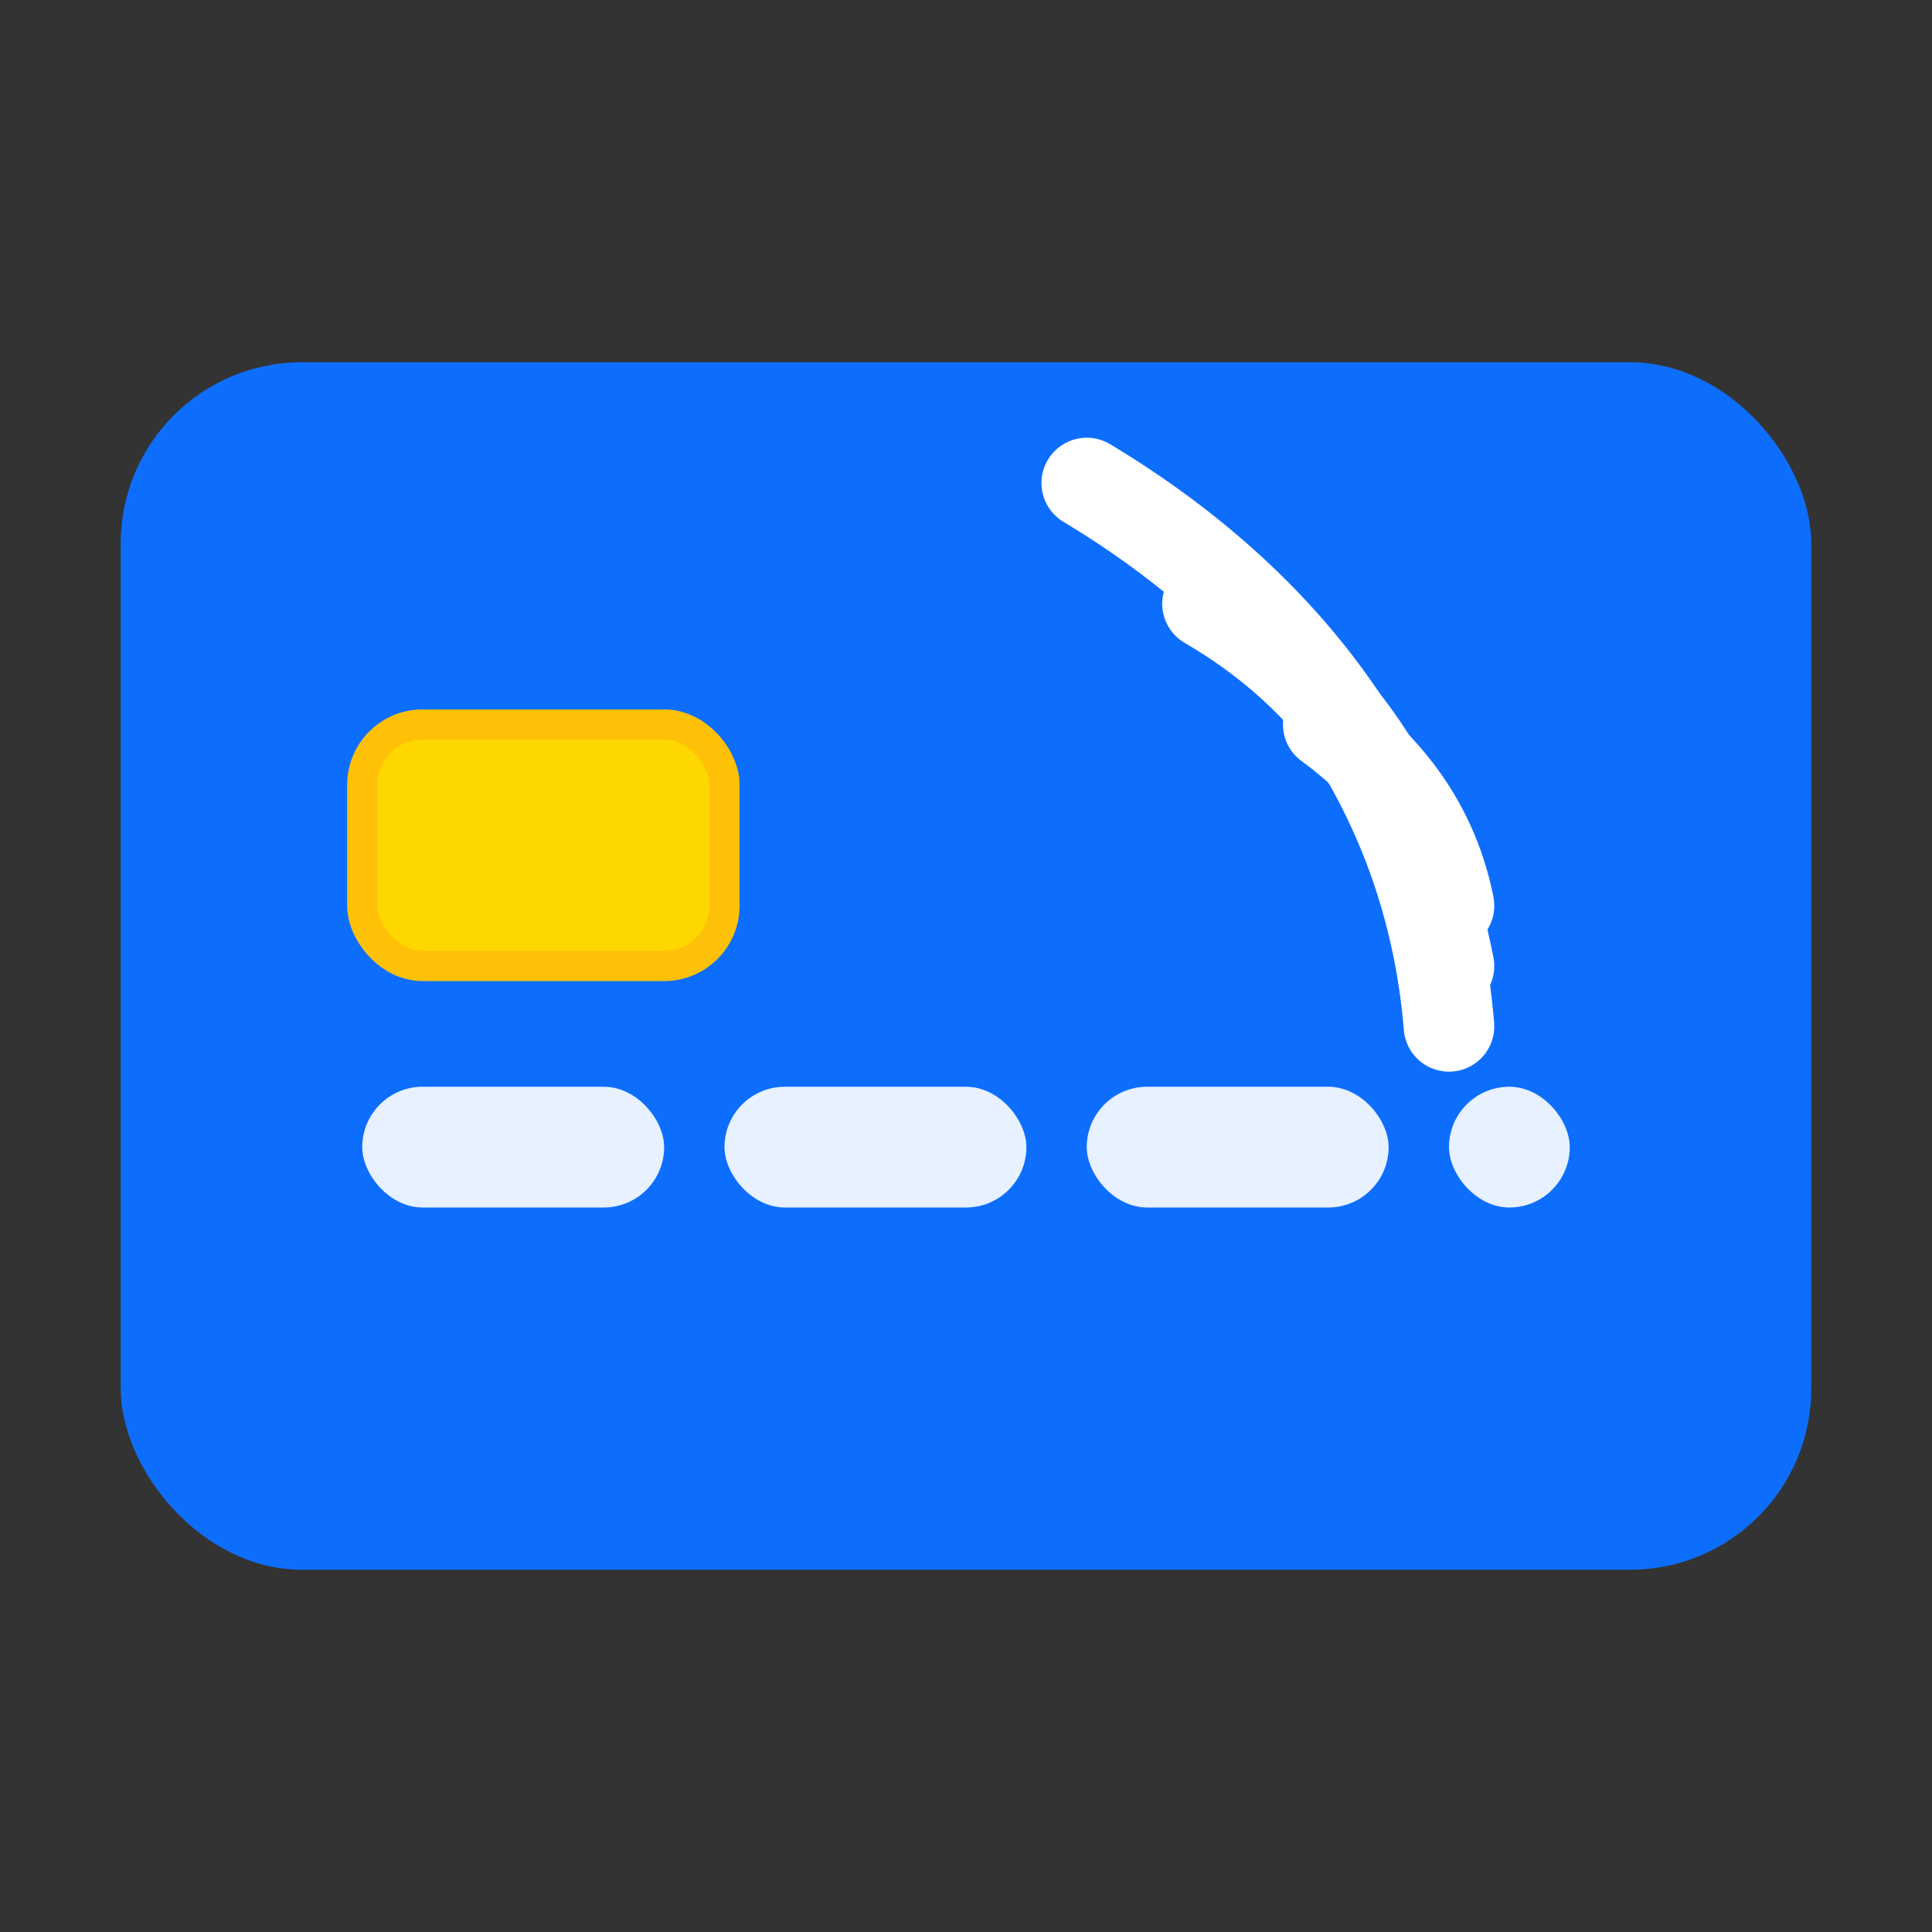
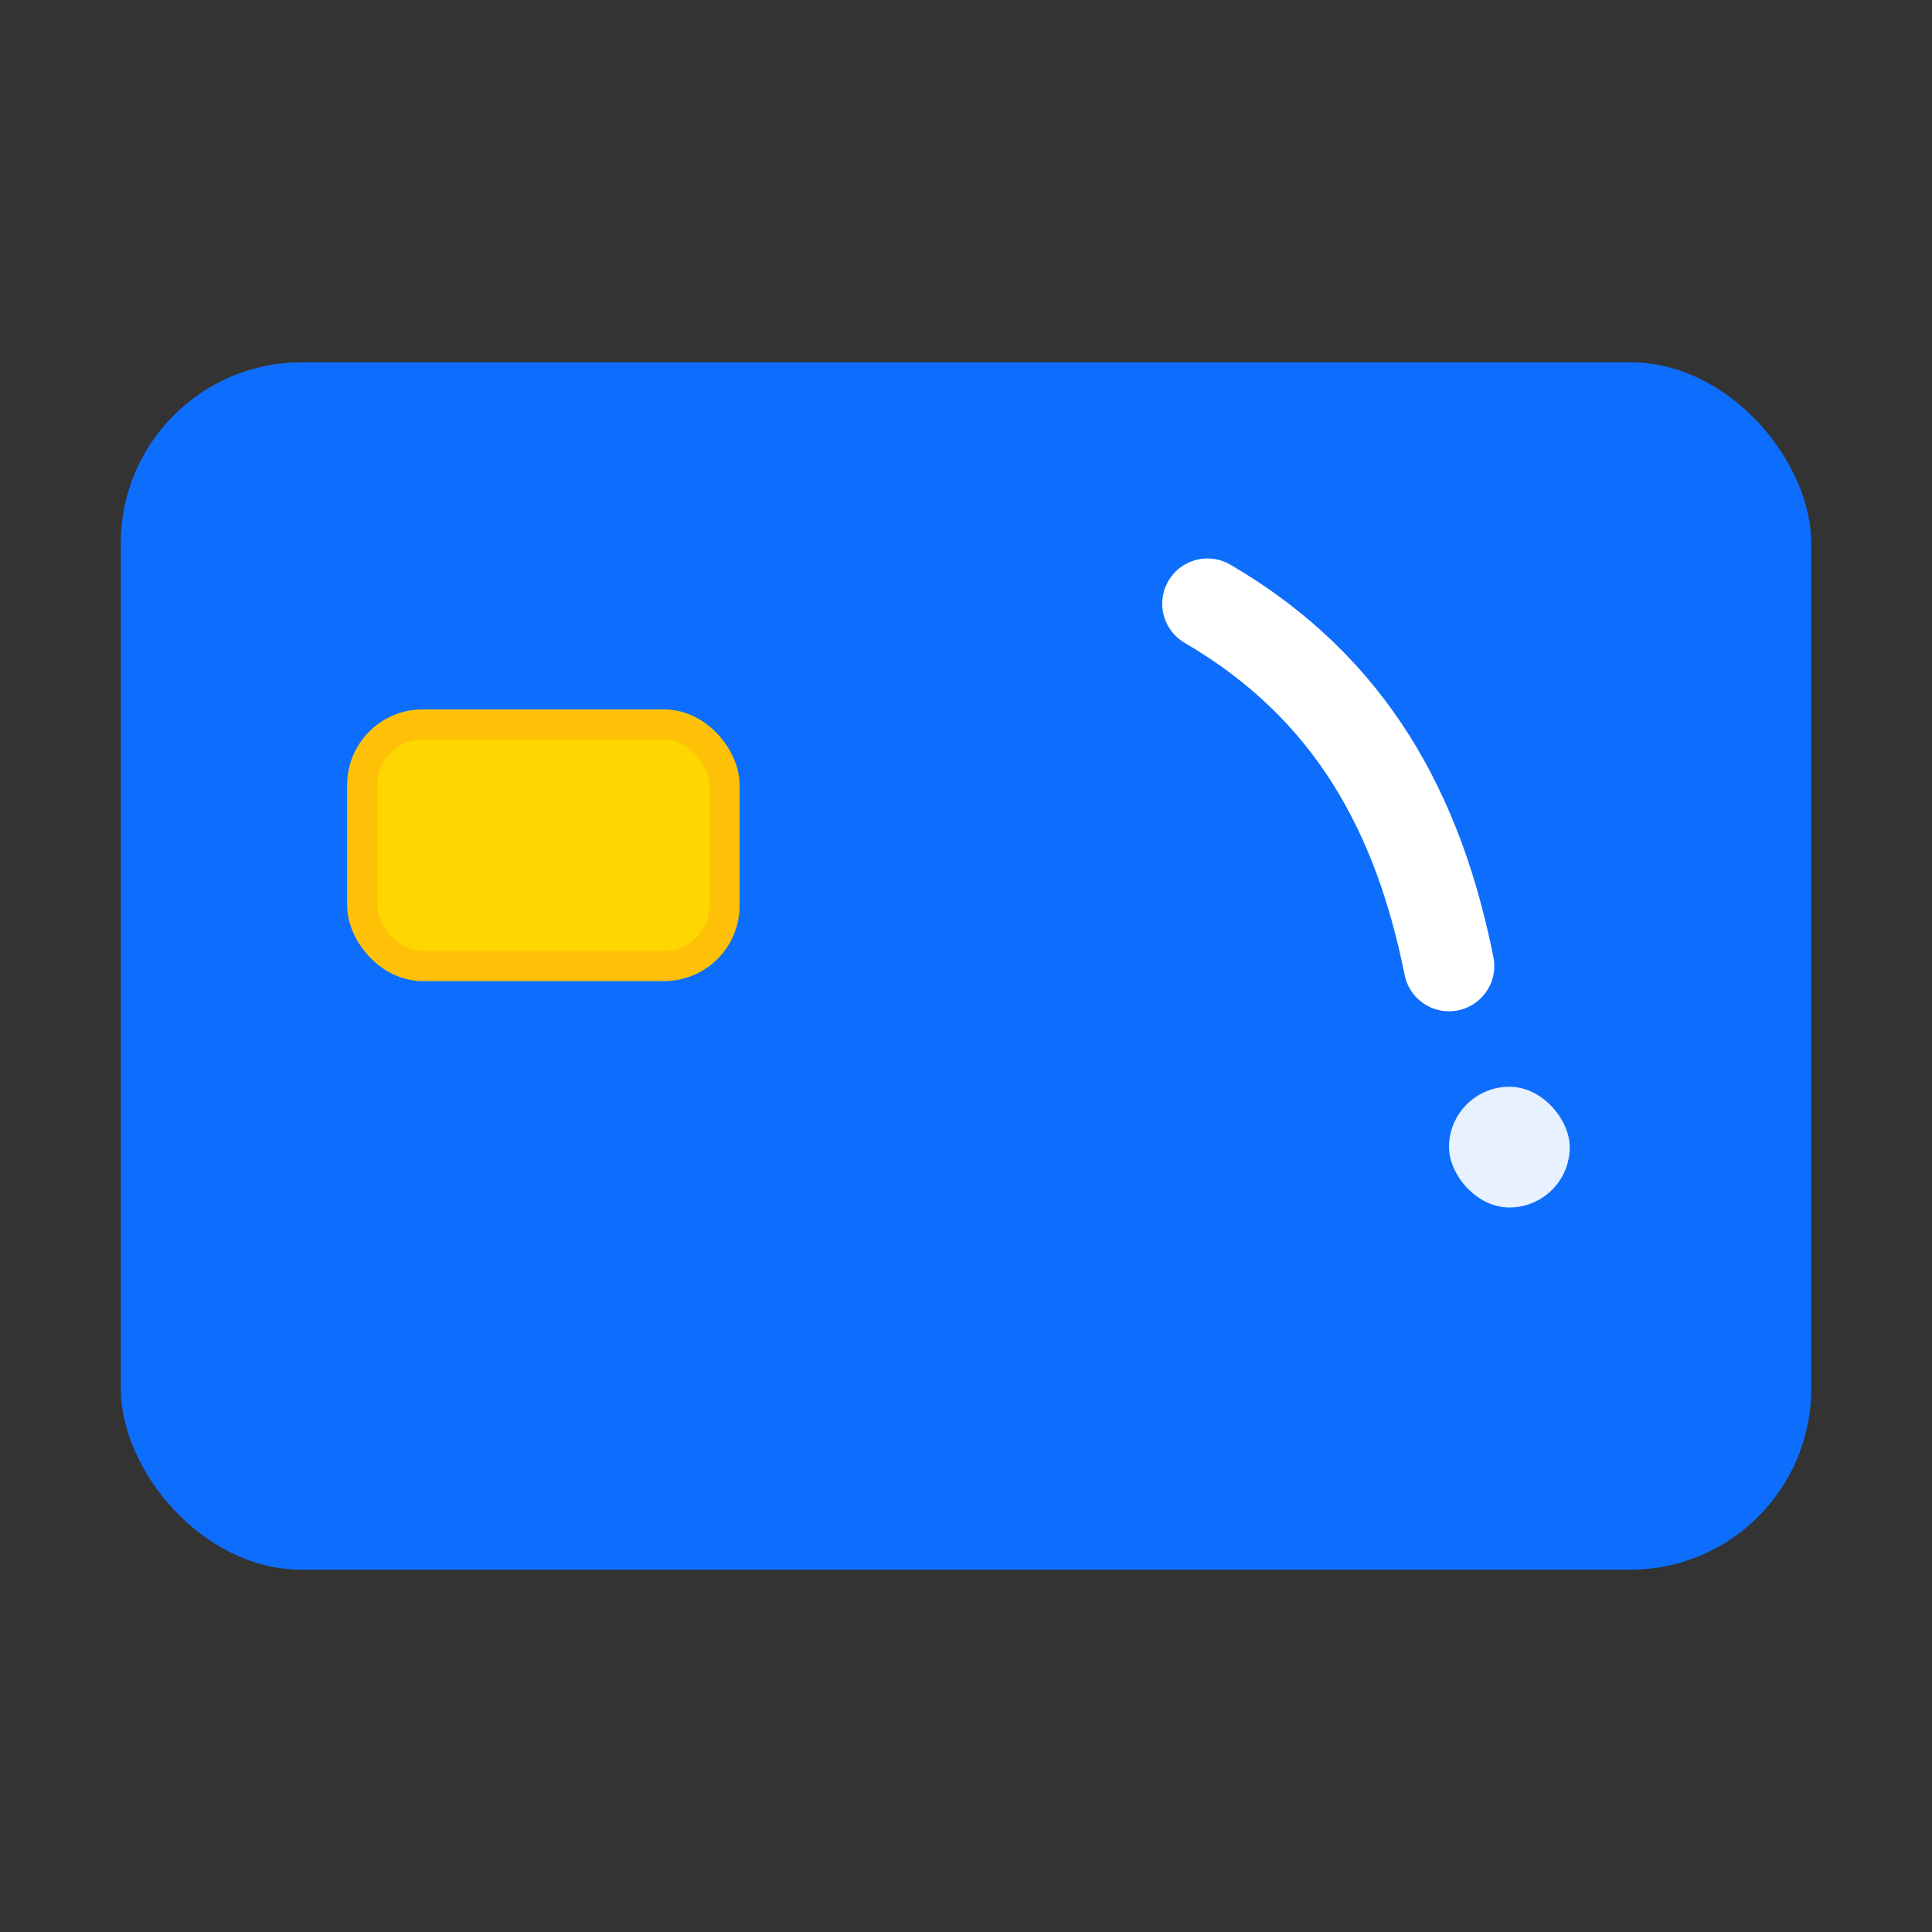
<svg xmlns="http://www.w3.org/2000/svg" width="32" height="32" viewBox="0 0 32 32" fill="none">
  <rect x="0" y="0" width="32" height="32" fill="#333333" stroke="none" />
  <rect x="2" y="6" width="28" height="20" rx="3" fill="#0d6efd" />
  <rect x="6" y="12" width="6" height="4" rx="1" fill="#FFD700" stroke="#FFC107" stroke-width="0.5" />
-   <rect x="6" y="18" width="5" height="2" rx="1" fill="white" opacity="0.9" />
-   <rect x="12" y="18" width="5" height="2" rx="1" fill="white" opacity="0.9" />
-   <rect x="18" y="18" width="5" height="2" rx="1" fill="white" opacity="0.9" />
  <rect x="24" y="18" width="2" height="2" rx="1" fill="white" opacity="0.9" />
-   <path d="M22 12C23.1 12.8 23.76 13.8 24 15" stroke="white" stroke-width="1.5" stroke-linecap="round" />
  <path d="M20 10C22.4 11.4 23.5 13.5 24 16" stroke="white" stroke-width="1.5" stroke-linecap="round" />
-   <path d="M18 8C21.33 10 23.67 13 24 17" stroke="white" stroke-width="1.5" stroke-linecap="round" />
</svg>